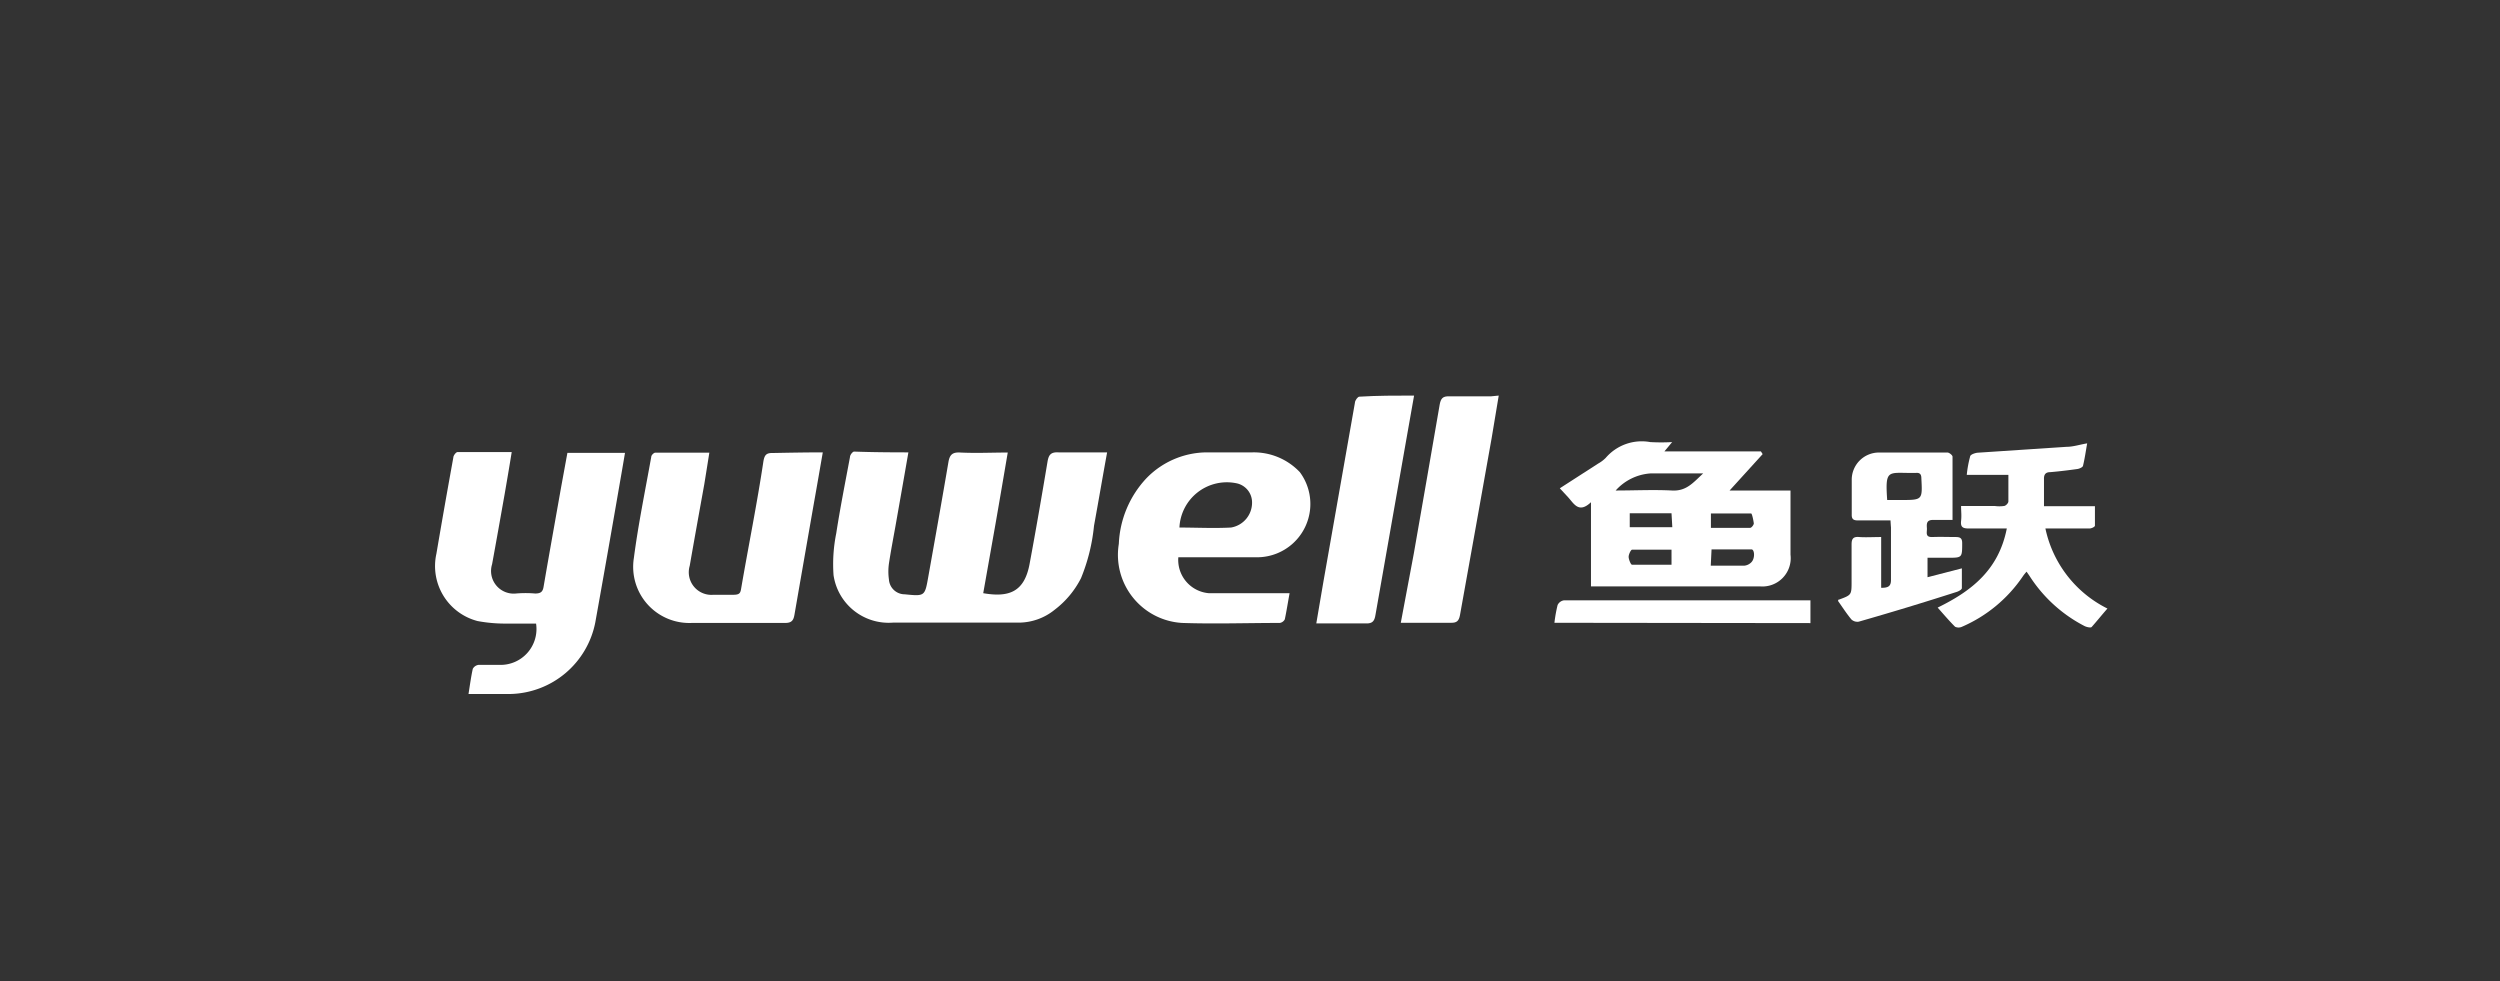
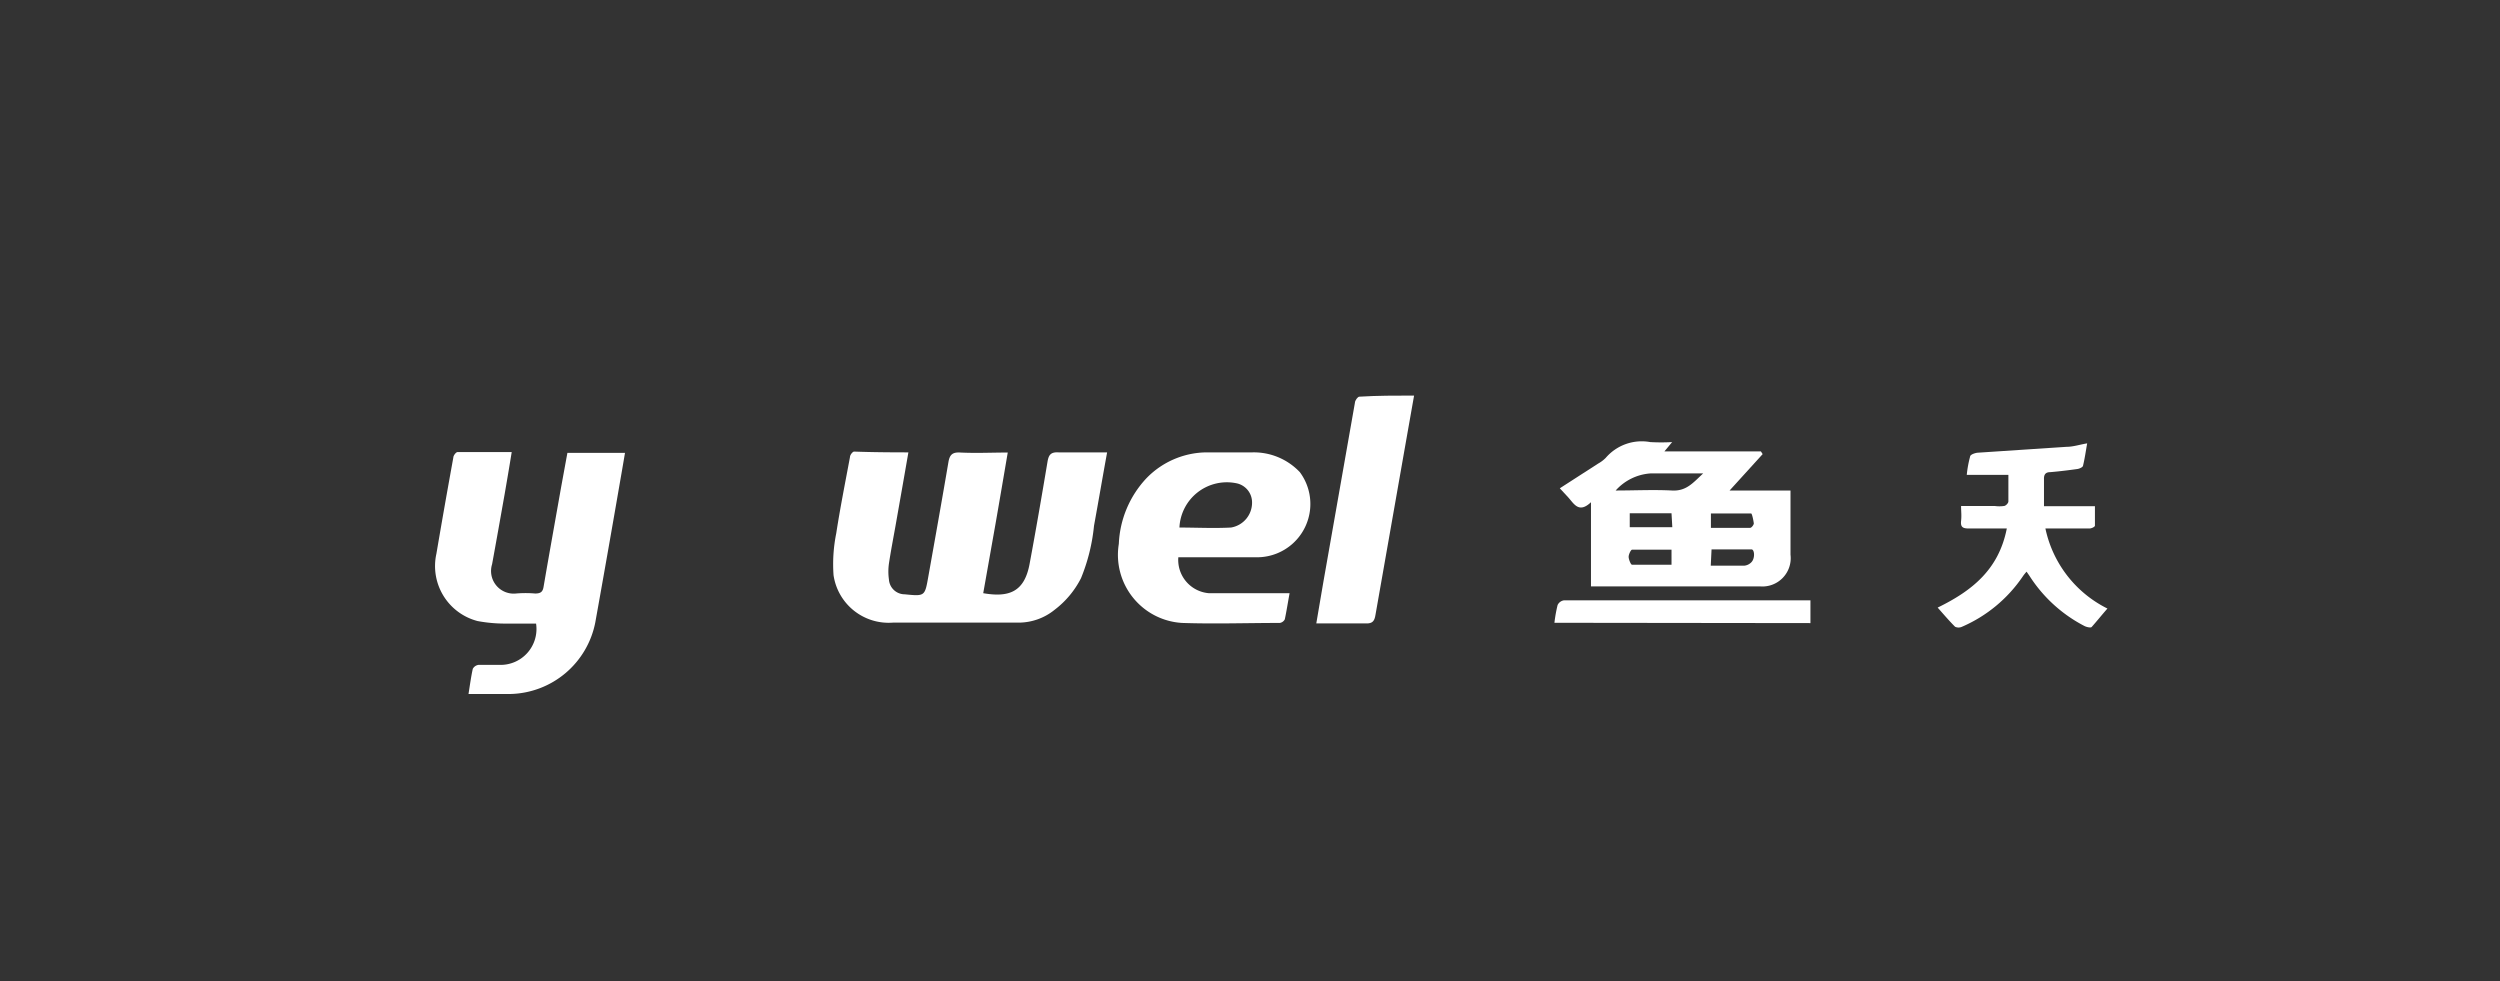
<svg xmlns="http://www.w3.org/2000/svg" id="图层_1" data-name="图层 1" viewBox="0 0 158 62">
  <rect x="0" y="0" width="158" height="62" fill="#333333" stroke="none" />
  <defs>
    <style>.cls-1{fill:#fff;}</style>
  </defs>
  <title>logo</title>
  <path class="cls-1" d="M57.41,28.59c-.28,1.62-.55,3.15-.82,4.68-.14.78-.29,1.56-.41,2.35a3.57,3.57,0,0,0,0,1,1,1,0,0,0,1,.94c1.28.13,1.27.12,1.49-1.12.43-2.41.86-4.82,1.27-7.23.08-.47.25-.64.75-.61,1,.05,2,0,3,0-.26,1.53-.51,3-.77,4.49l-.78,4.4c1.62.28,2.6-.07,2.93-1.85.4-2.14.77-4.29,1.13-6.44.07-.44.2-.64.7-.61,1,0,2,0,3.07,0-.29,1.59-.55,3.12-.83,4.65a11.75,11.75,0,0,1-.82,3.3,5.8,5.8,0,0,1-1.67,2,3.62,3.62,0,0,1-2.29.81H56.43a3.52,3.52,0,0,1-3.75-3,9.81,9.81,0,0,1,.17-2.64c.25-1.62.57-3.22.87-4.83,0-.13.17-.34.26-.34C55.1,28.58,56.22,28.59,57.41,28.59Z" />
  <path class="cls-1" d="M35.86,28.62H39.5c-.13.78-.26,1.52-.39,2.27q-.73,4.23-1.49,8.46a5.6,5.6,0,0,1-5.35,4.51H29.61c.09-.57.16-1.09.27-1.59a.49.49,0,0,1,.36-.25c.43,0,.87,0,1.31,0a2.27,2.27,0,0,0,2.33-2.61c-.61,0-1.23,0-1.85,0a9.43,9.43,0,0,1-1.85-.16A3.59,3.59,0,0,1,27.58,35q.51-3,1.07-6.08c0-.13.17-.35.27-.35,1.12,0,2.23,0,3.42,0-.15.94-.3,1.81-.45,2.68-.26,1.47-.52,2.94-.79,4.41a1.43,1.43,0,0,0,1.51,1.85,7,7,0,0,1,1.21,0c.36,0,.49-.11.54-.46.36-2.1.74-4.2,1.11-6.3Z" />
  <path class="cls-1" d="M100.55,31.74c-.78.74-1.08.08-1.46-.33l-.51-.55L101,29.3a2.15,2.15,0,0,0,.48-.36,3,3,0,0,1,2.82-1,12.46,12.46,0,0,0,1.38,0l-.49.59h6.1l.11.17L109.31,31h3.85c0,.21,0,.35,0,.5,0,1.19,0,2.37,0,3.56a1.79,1.79,0,0,1-1.93,2H100.93l-.38,0Zm7.09-1.82-.53,0h-2.8a3.25,3.25,0,0,0-2.2,1.08c1.2,0,2.39-.06,3.56,0C106.58,31.05,107,30.51,107.64,29.92Zm.48,5.83c.74,0,1.43,0,2.13,0a.72.72,0,0,0,.44-.22c.24-.25.2-.81,0-.81-.83,0-1.67,0-2.52,0Zm-2.48-3.31H103v.88h2.69Zm0,2.3c-.85,0-1.67,0-2.49,0-.08,0-.22.3-.22.45s.13.49.21.5c.83,0,1.66,0,2.5,0Zm2.49-1.38c.85,0,1.67,0,2.48,0,.09,0,.24-.2.23-.29s-.1-.61-.17-.62c-.85,0-1.69,0-2.54,0Z" />
  <path class="cls-1" d="M81.5,37.5c-.11.6-.19,1.12-.3,1.64a.43.43,0,0,1-.32.23c-2.06,0-4.12.07-6.17,0a4.31,4.31,0,0,1-4-5,6.45,6.45,0,0,1,1.74-4.14,5.35,5.35,0,0,1,3.8-1.64c1,0,1.93,0,2.9,0a4,4,0,0,1,3,1.25,3.37,3.37,0,0,1-2.68,5.38h-5a2.11,2.11,0,0,0,1.93,2.27H81.5Zm-7-4.16c1.1,0,2.2.06,3.3,0a1.59,1.59,0,0,0,1.33-1.59,1.23,1.23,0,0,0-1-1.21A3,3,0,0,0,74.54,33.34Z" />
-   <path class="cls-1" d="M52,28.59c-.2,1.15-.38,2.2-.57,3.26-.41,2.35-.82,4.69-1.22,7-.06.35-.17.52-.59.52-2,0-3.93,0-5.89,0a3.55,3.55,0,0,1-3.67-4.1c.28-2.15.72-4.27,1.1-6.4,0-.1.16-.26.25-.26,1.12,0,2.24,0,3.42,0-.11.69-.21,1.33-.32,2-.31,1.72-.62,3.43-.92,5.15a1.43,1.43,0,0,0,1.5,1.83c.42,0,.84,0,1.26,0s.45-.13.5-.45c.46-2.67,1-5.33,1.4-8,.07-.38.18-.52.59-.51C49.9,28.61,50.93,28.59,52,28.59Z" />
  <path class="cls-1" d="M126.83,33.4c-.86,0-1.64,0-2.41,0-.37,0-.52-.09-.48-.47s0-.59,0-.95h2.14a2.09,2.09,0,0,0,.56,0c.12,0,.29-.18.29-.29,0-.54,0-1.08,0-1.68h-2.63a7,7,0,0,1,.21-1.15c0-.13.32-.24.5-.25l5.59-.37c.42,0,.83-.14,1.31-.22-.09.5-.15.95-.26,1.4,0,.1-.22.2-.35.22-.57.08-1.14.15-1.72.2-.29,0-.41.14-.4.44,0,.55,0,1.11,0,1.71h3.22c0,.44,0,.84,0,1.23,0,.08-.22.18-.34.18-.75,0-1.5,0-2.25,0h-.54a7.34,7.34,0,0,0,3.92,5.06c-.36.41-.68.81-1,1.17-.07.06-.32,0-.44-.06a9.05,9.05,0,0,1-3.49-3.18l-.18-.26a2.61,2.61,0,0,0-.24.3A8.92,8.92,0,0,1,124,39.61a.51.51,0,0,1-.44,0c-.37-.37-.71-.77-1.1-1.21C124.63,37.34,126.32,36,126.83,33.4Z" />
-   <path class="cls-1" d="M119.48,32.89h-2.07c-.28,0-.39-.09-.38-.38,0-.71,0-1.43,0-2.15a1.72,1.72,0,0,1,1.74-1.76c1.44,0,2.87,0,4.31,0,.11,0,.32.17.32.26,0,1.32,0,2.64,0,4-.44,0-.84,0-1.24,0s-.4.24-.38.51-.14.59.36.57,1,0,1.45,0c.28,0,.42.06.42.38,0,.93,0,.93-.9.93h-1.29v1.23l2.17-.56c0,.44,0,.85,0,1.25,0,.09-.19.19-.3.23q-3.11,1-6.22,1.89a.55.55,0,0,1-.46-.14c-.31-.37-.57-.78-.84-1.16,0-.06,0-.1.07-.1.78-.29.78-.29.78-1.15s0-1.56,0-2.34c0-.38.13-.49.49-.46s.9,0,1.38,0v3.21c.43,0,.63-.08.62-.53,0-1.09,0-2.19,0-3.28C119.5,33.22,119.49,33.08,119.48,32.89Zm-.21-1.29h.86c1.38,0,1.37,0,1.3-1.37,0-.26-.1-.37-.36-.34h-.37C119.3,29.88,119.14,29.71,119.27,31.6Z" />
-   <path class="cls-1" d="M94.72,25c-.15.93-.3,1.82-.45,2.7-.66,3.73-1.33,7.45-2,11.18-.07.37-.21.49-.58.48-.89,0-1.78,0-2.67,0l-.49,0L89.35,35c.55-3.15,1.1-6.29,1.64-9.44.07-.37.19-.53.6-.51.87,0,1.75,0,2.62,0Z" />
  <path class="cls-1" d="M89.37,25c-.16.87-.3,1.68-.44,2.49q-1,5.69-2,11.37c-.06.37-.17.56-.61.54-.86,0-1.72,0-2.58,0l-.55,0c.16-.9.29-1.74.44-2.58q1-5.68,2-11.36c0-.15.18-.39.28-.39C87.06,25,88.18,25,89.37,25Z" />
  <path class="cls-1" d="M98.24,39.36a9,9,0,0,1,.2-1.12.53.53,0,0,1,.41-.3c.81,0,1.62,0,2.43,0h13.14v1.44Z" />
</svg>